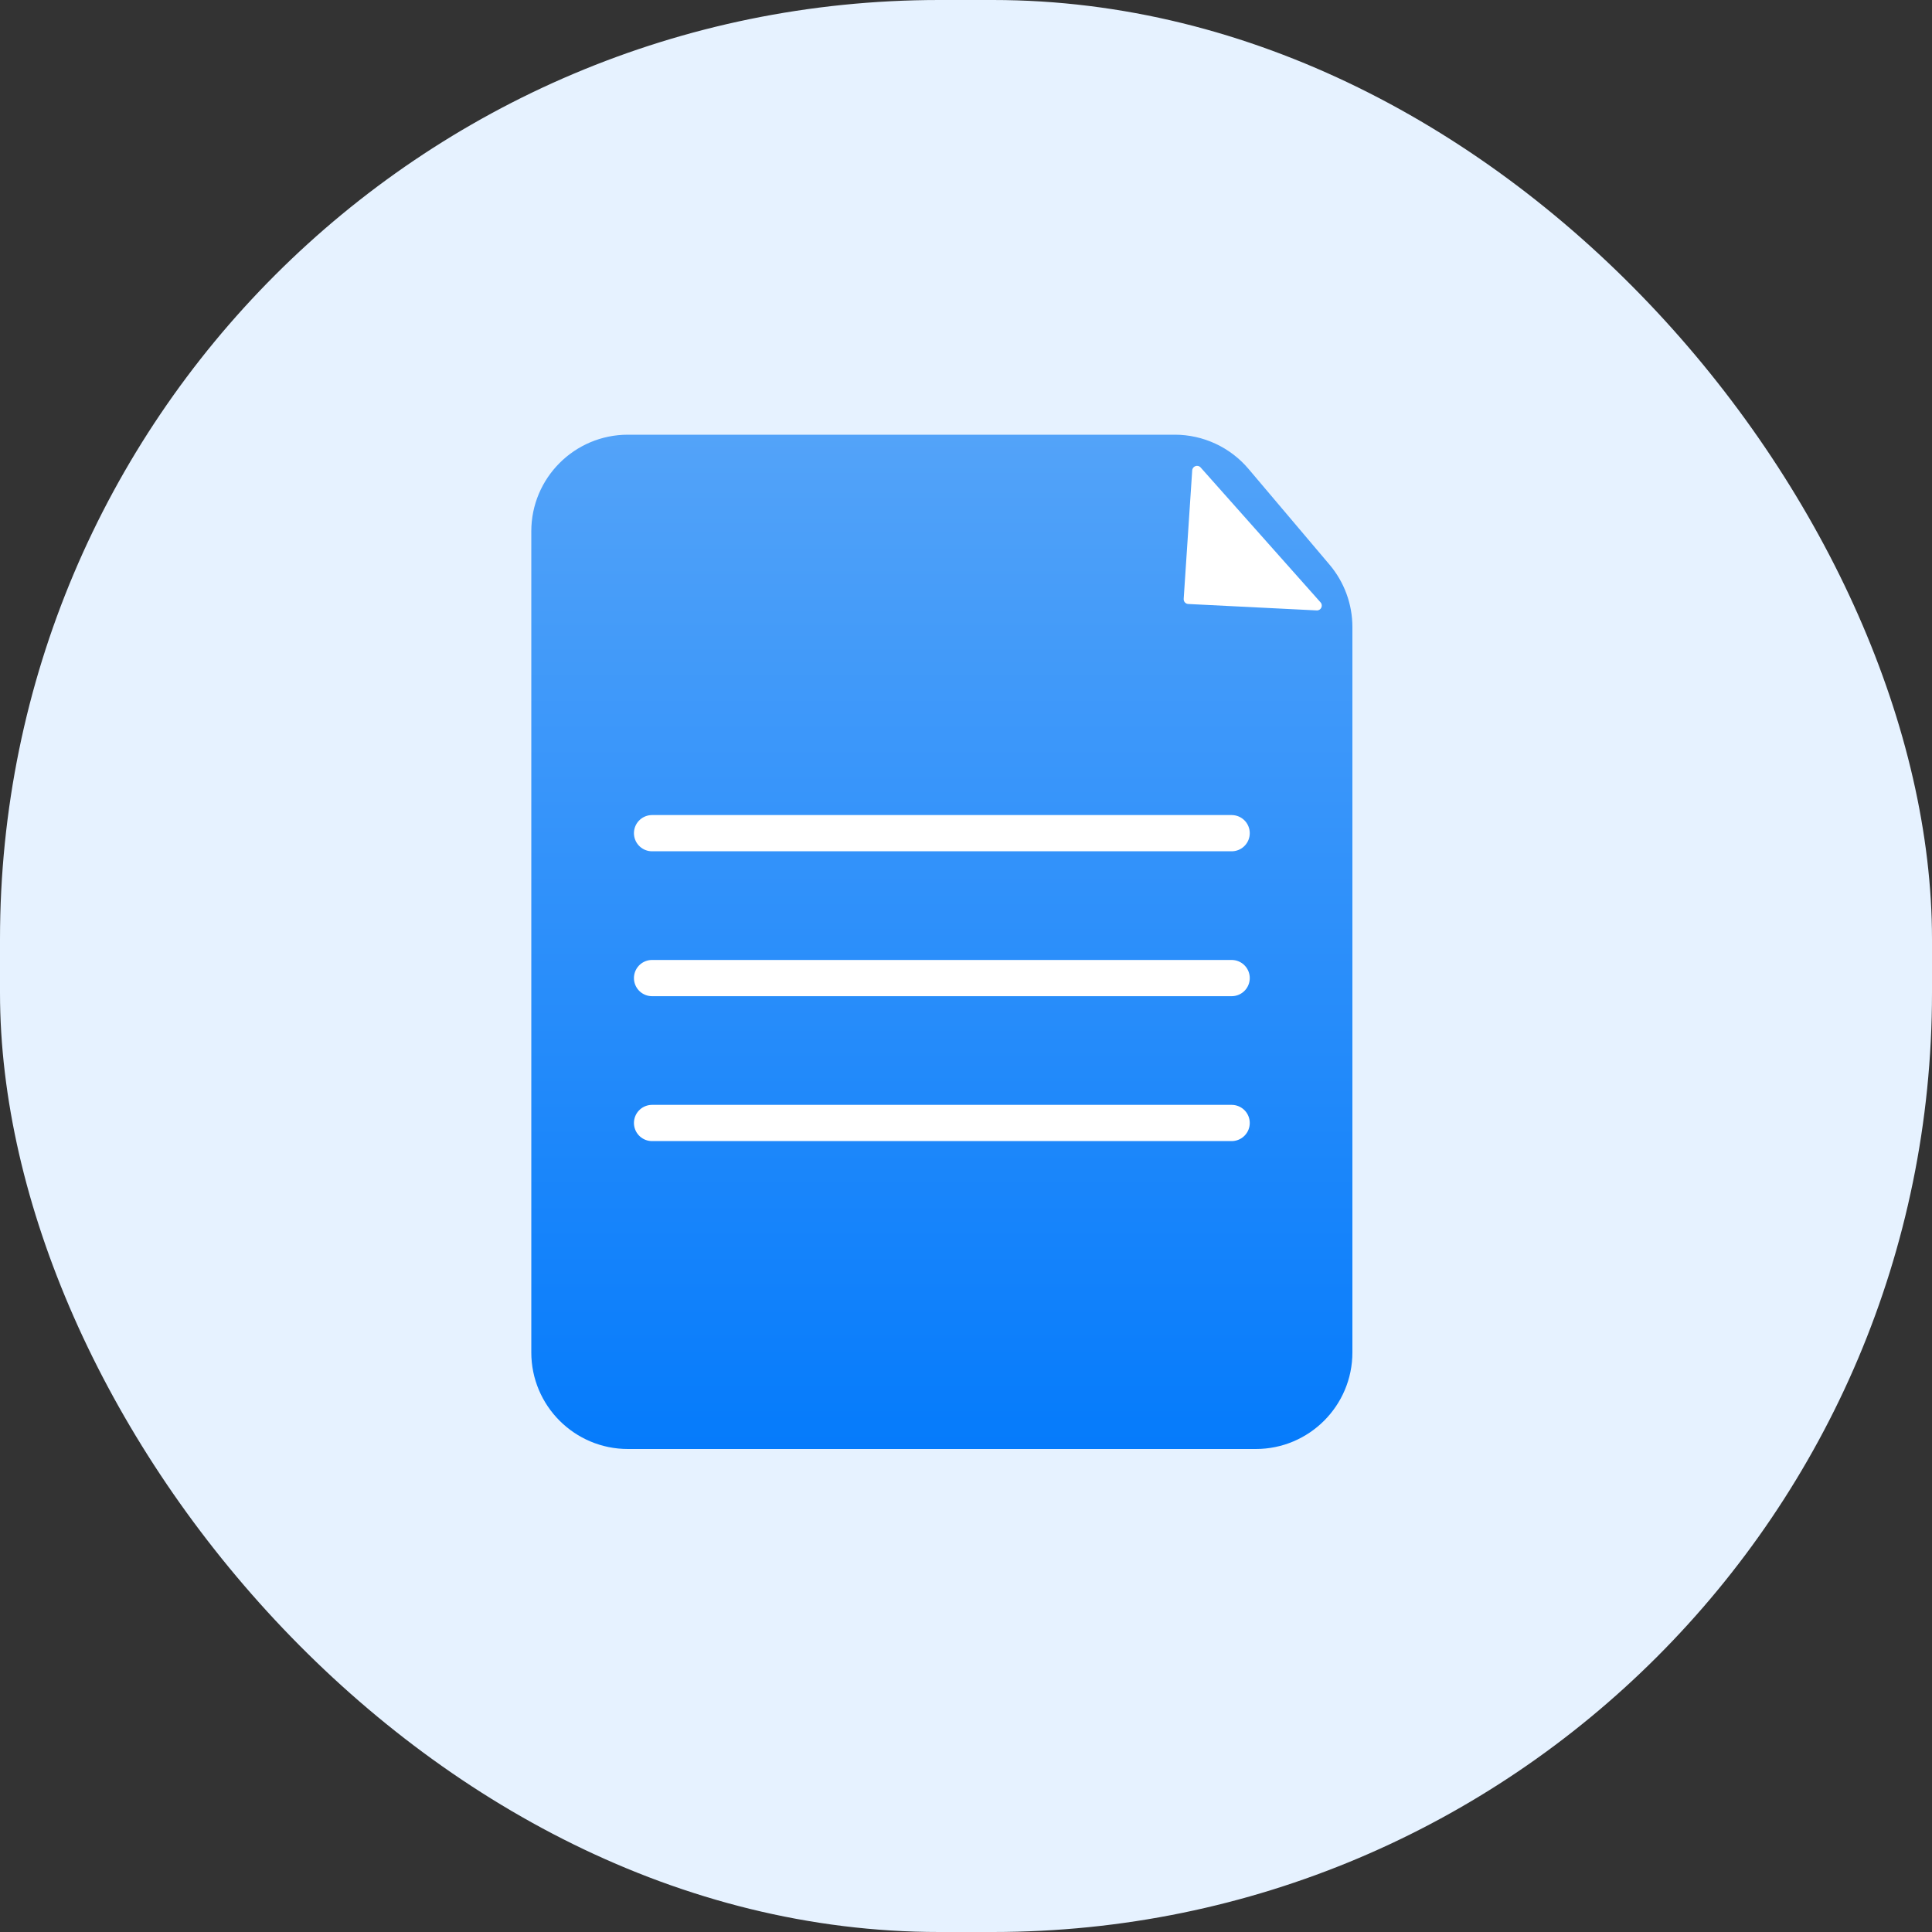
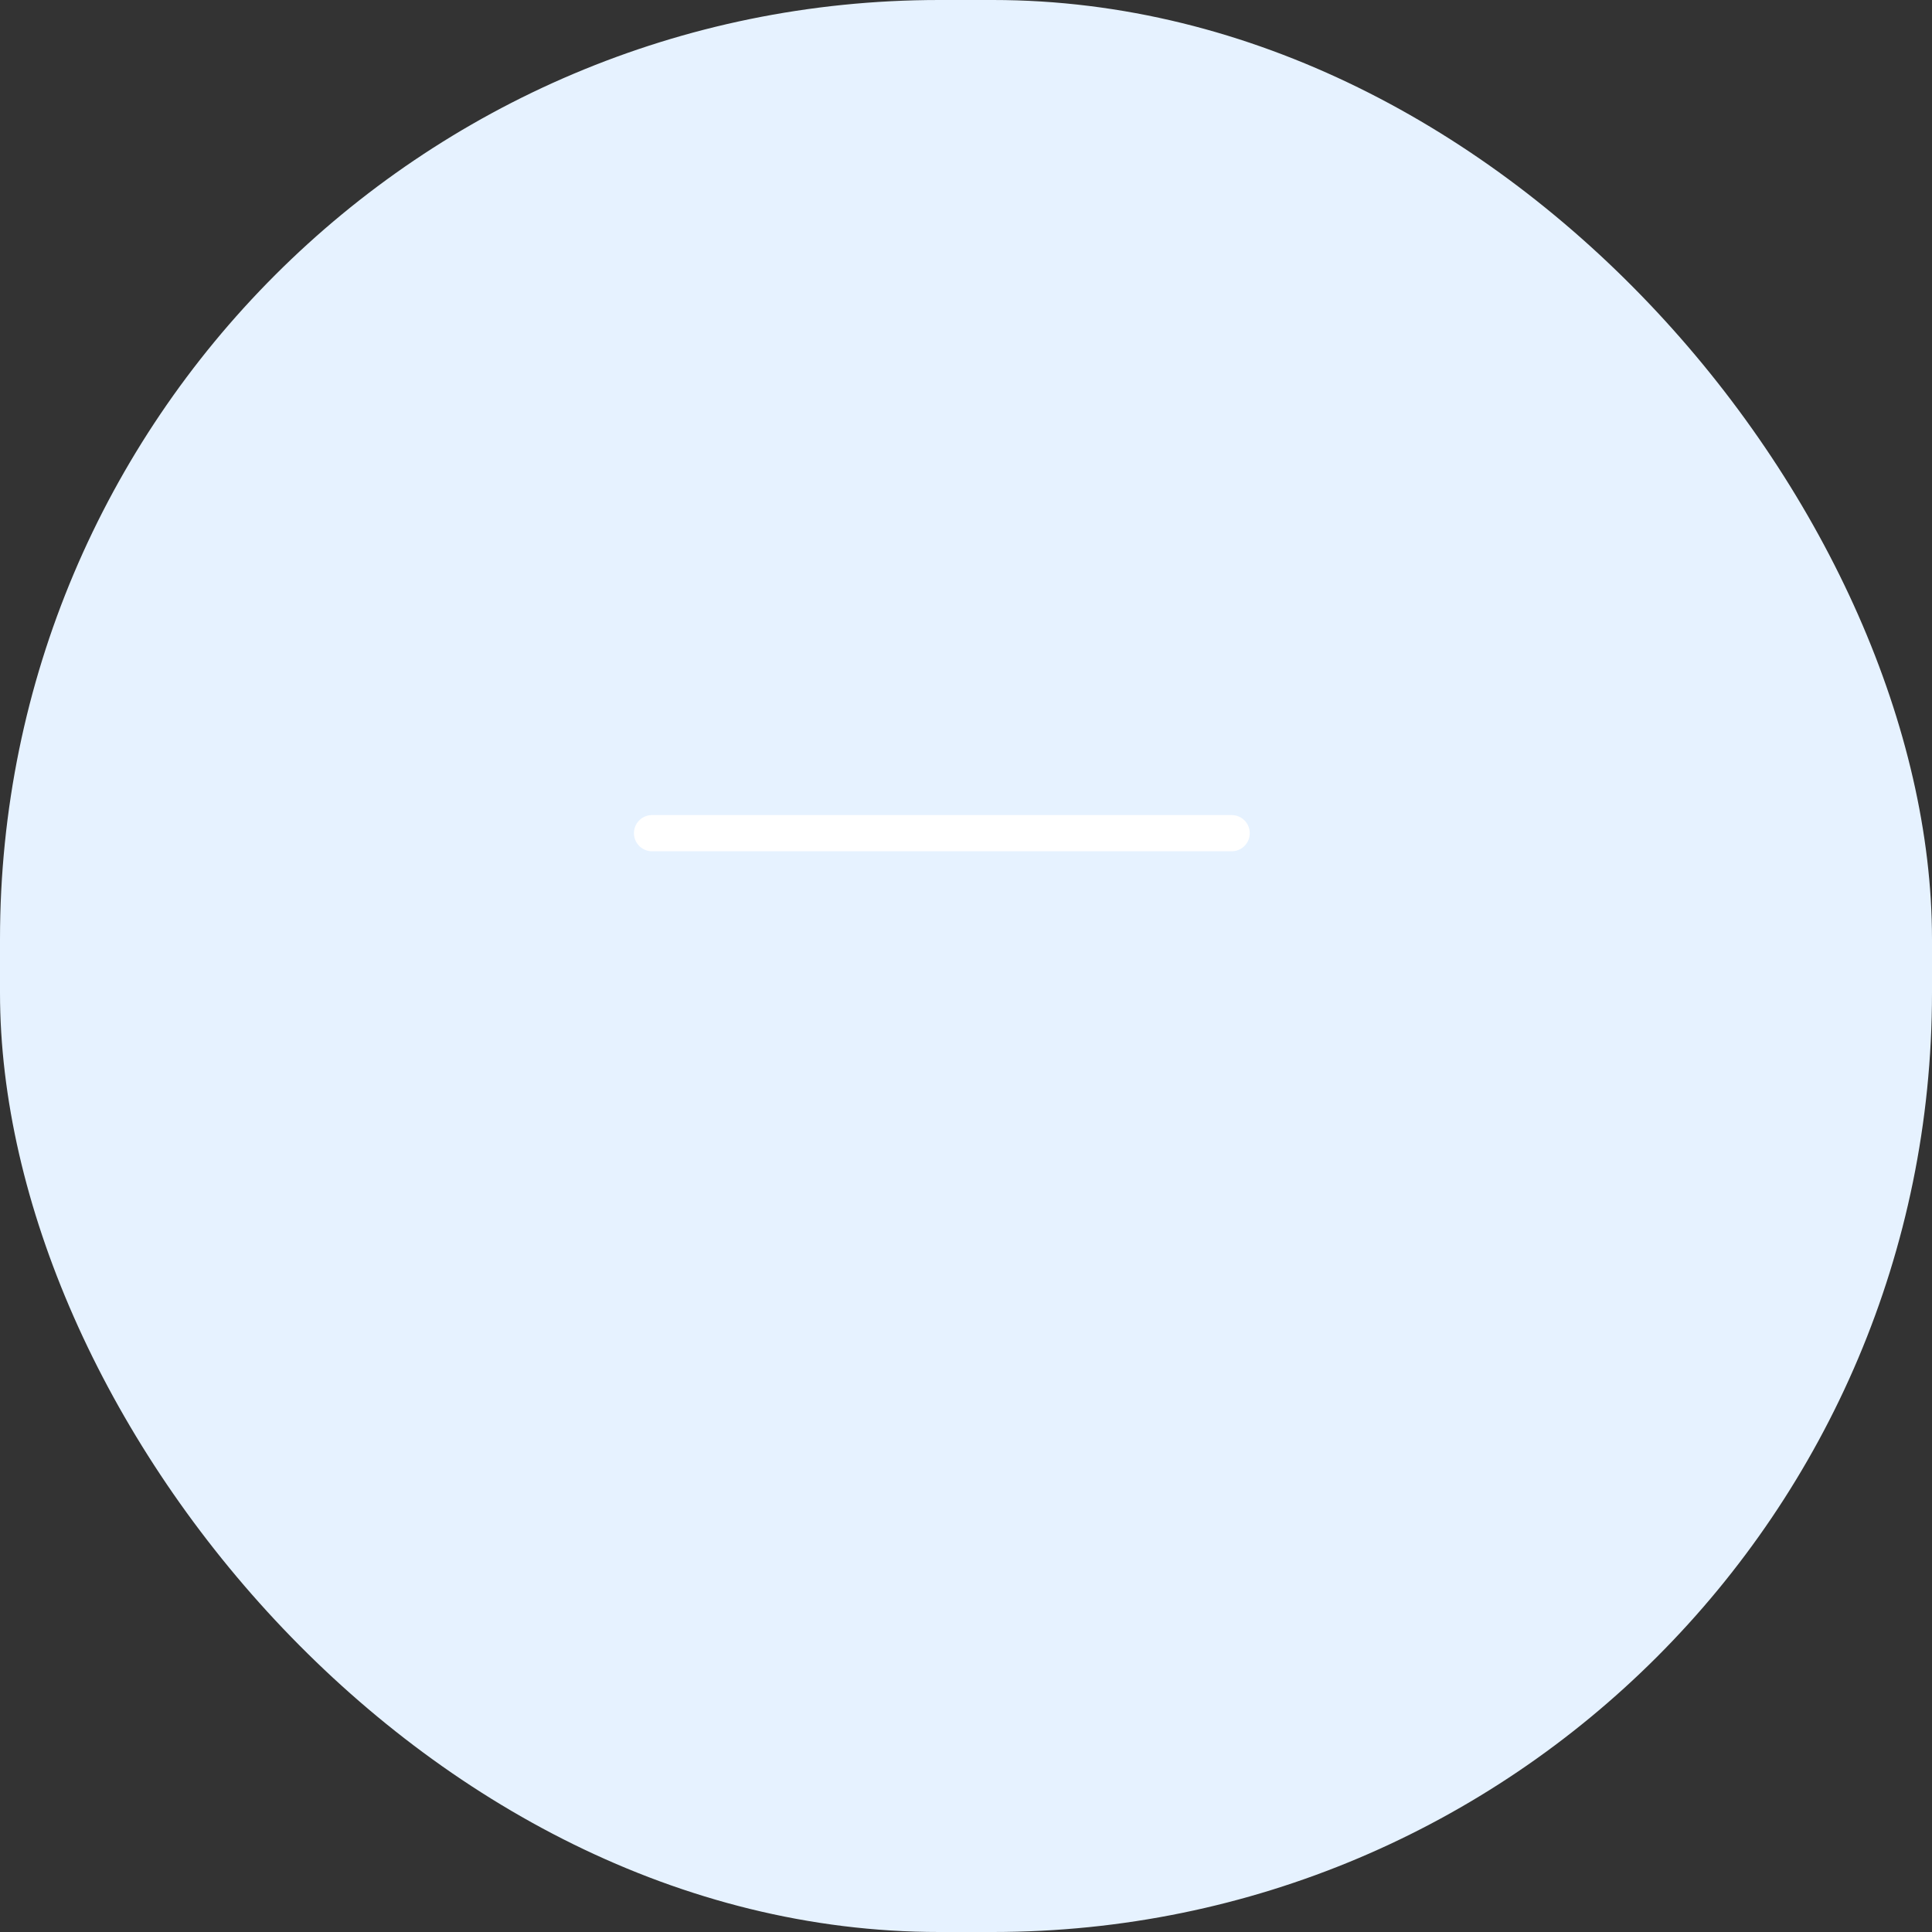
<svg xmlns="http://www.w3.org/2000/svg" width="80" height="80" viewBox="0 0 80 80" fill="none">
  <rect x="0" y="0" width="80" height="80" fill="#333333" stroke="none" />
  <rect width="80" height="80" rx="38.889" fill="#E6F2FF" />
-   <path d="M22 22C22 19.791 23.791 18 26 18H48.645C49.821 18 50.938 18.518 51.698 19.416L55.053 23.381C55.665 24.104 56 25.019 56 25.965V56C56 58.209 54.209 60 52 60H26C23.791 60 22 58.209 22 56V22Z" fill="url(#paint0_linear_12442_13850)" />
-   <path d="M54.682 24.944L49.716 19.357C49.598 19.224 49.379 19.3 49.367 19.477L49.014 24.797C49.006 24.909 49.091 25.005 49.203 25.01L54.522 25.276C54.699 25.285 54.799 25.076 54.682 24.944Z" fill="white" />
  <path d="M27 34.5H51" stroke="white" stroke-width="1.5" stroke-linecap="round" />
-   <path d="M27 40.5H51" stroke="white" stroke-width="1.5" stroke-linecap="round" />
-   <path d="M27 46.5H51" stroke="white" stroke-width="1.5" stroke-linecap="round" />
  <defs>
    <linearGradient id="paint0_linear_12442_13850" x1="39" y1="18" x2="39" y2="60" gradientUnits="userSpaceOnUse">
      <stop stop-color="#53A3F9" />
      <stop offset="1" stop-color="#057BFB" />
    </linearGradient>
  </defs>
</svg>